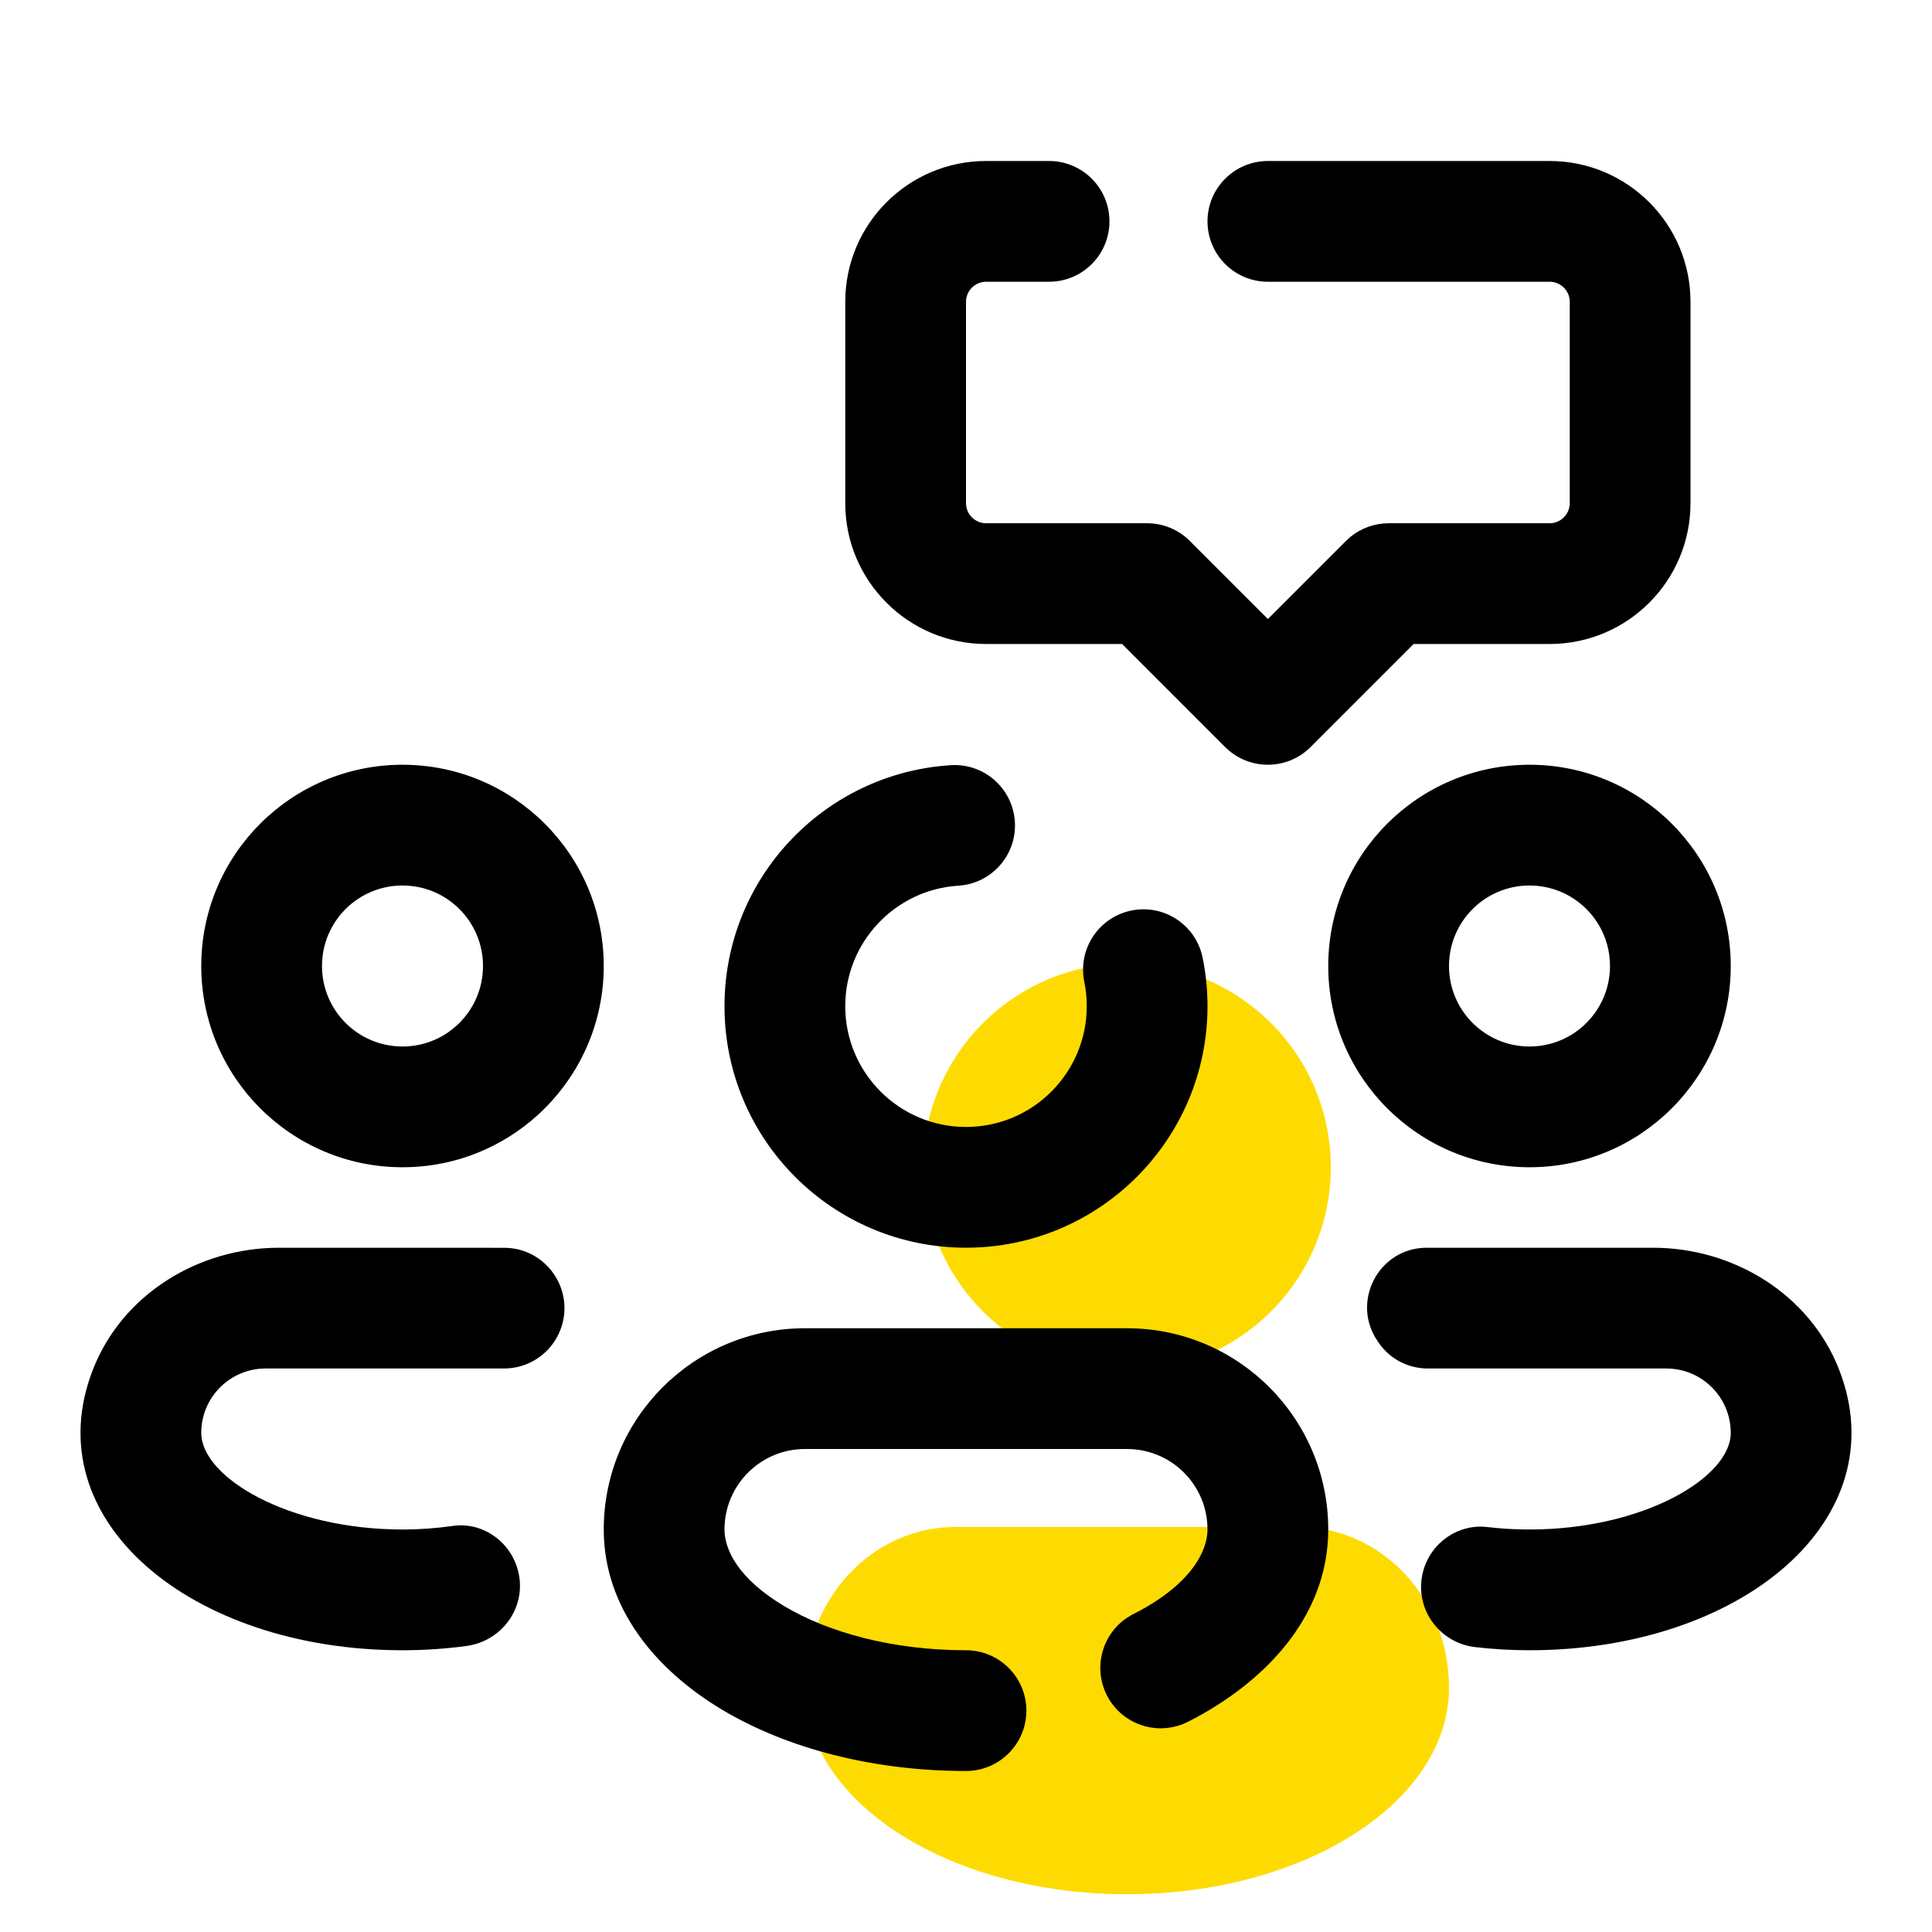
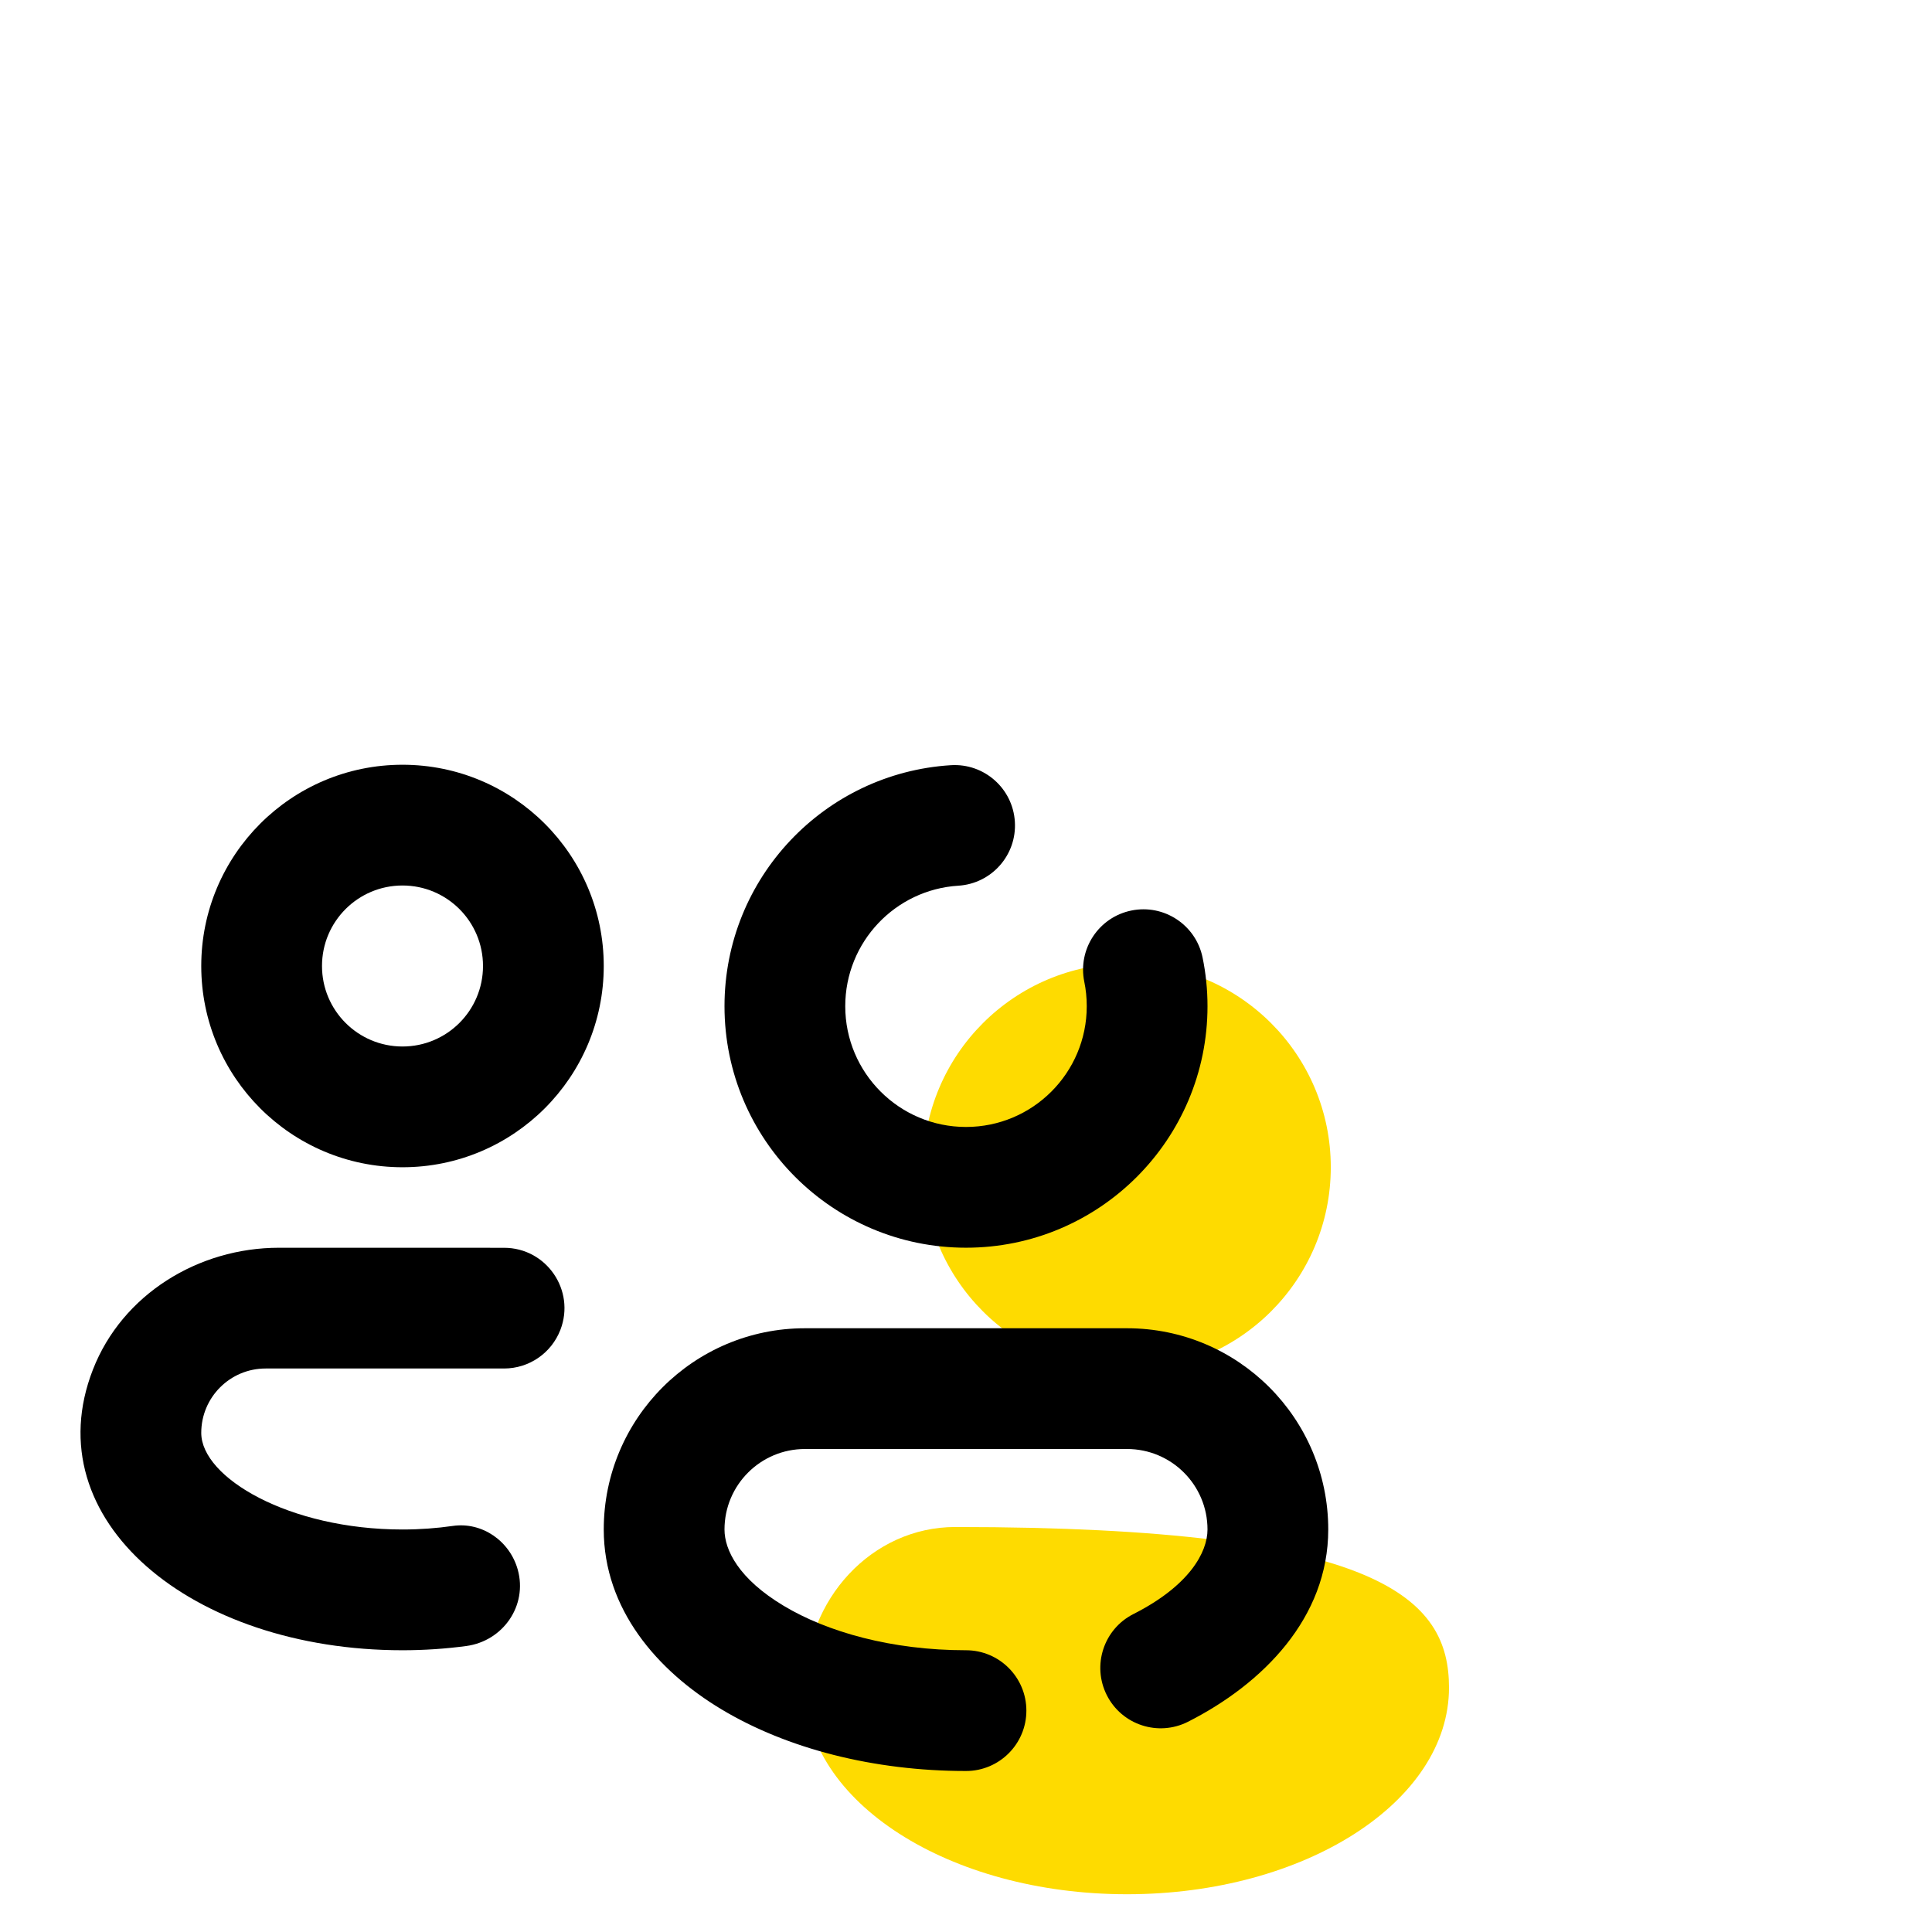
<svg xmlns="http://www.w3.org/2000/svg" width="48" height="48" viewBox="0 0 48 48" fill="none">
  <path d="M28 34.063C30.796 34.063 33.063 31.797 33.063 29C33.063 26.204 30.796 23.938 28 23.938C25.204 23.938 22.937 26.204 22.937 29C22.937 31.797 25.204 34.063 28 34.063Z" fill="#FEDB00" />
-   <path d="M36 41.929C36 44.764 32.418 47.062 28 47.062C23.582 47.062 20 44.764 20 41.929C20 39.724 21.671 37.938 23.733 37.938H32.266C34.329 37.938 36 39.724 36 41.929Z" fill="#FEDB00" />
+   <path d="M36 41.929C36 44.764 32.418 47.062 28 47.062C23.582 47.062 20 44.764 20 41.929C20 39.724 21.671 37.938 23.733 37.938C34.329 37.938 36 39.724 36 41.929Z" fill="#FEDB00" />
  <path d="M12 24C12 22.895 11.105 22 10 22C8.895 22 8 22.895 8 24C8 25.105 8.895 26 10 26C11.105 26 12 25.105 12 24ZM15 24C15 26.761 12.761 29 10 29C7.239 29 5 26.761 5 24C5 21.239 7.239 19 10 19C12.761 19 15 21.239 15 24Z" fill="black" />
  <path d="M18 24.999C18 21.812 20.484 19.206 23.624 19.011C24.451 18.959 25.163 19.588 25.214 20.415C25.266 21.242 24.637 21.953 23.81 22.005C22.242 22.102 21 23.406 21 24.999C21 26.655 22.343 27.999 24 27.999C25.657 27.999 27 26.655 27 24.999C27 24.788 26.979 24.586 26.939 24.393C26.773 23.581 27.296 22.788 28.108 22.622C28.919 22.456 29.712 22.979 29.878 23.791C29.959 24.184 30 24.588 30 24.999C30 28.312 27.313 30.999 24 30.999C20.687 30.999 18 28.312 18 24.999Z" fill="black" />
-   <path d="M40 24C40 22.895 39.105 22 38 22C36.895 22 36 22.895 36 24C36 25.105 36.895 26 38 26C39.105 26 40 25.105 40 24ZM43 24C43 26.761 40.761 29 38 29C35.239 29 33 26.761 33 24C33 21.239 35.239 19 38 19C40.761 19 43 21.239 43 24Z" fill="black" />
-   <path d="M21 12.5V7.5C21 5.568 22.566 4 24.5 4H26.064C26.892 4 27.564 4.672 27.564 5.5C27.564 6.328 26.892 7 26.064 7H24.5C24.224 7 24 7.224 24 7.5V12.5C24 12.776 24.224 13 24.5 13H28.5C28.898 13 29.279 13.158 29.561 13.44L31.5 15.379L33.44 13.44L33.549 13.34C33.816 13.121 34.152 13 34.5 13H38.5C38.776 13 39 12.776 39 12.5V7.5C39 7.224 38.776 7 38.5 7H31.5C30.672 7 30 6.328 30 5.5C30 4.672 30.672 4 31.5 4H38.5C40.434 4 42 5.568 42 7.5V12.5C42 14.432 40.434 16 38.5 16H35.121L32.56 18.561C31.975 19.146 31.025 19.146 30.439 18.561L27.879 16H24.5C22.566 16 21 14.432 21 12.5Z" fill="black" />
  <path d="M30 38C30 36.895 29.105 36 28 36H20C18.895 36 18 36.895 18 38C18 38.509 18.352 39.225 19.469 39.895C20.556 40.548 22.154 41 24 41C24.828 41 25.5 41.672 25.5 42.5C25.5 43.328 24.828 44 24 44C21.704 44 19.552 43.445 17.925 42.468C16.327 41.51 15 39.976 15 38C15 35.239 17.239 33 20 33H28C30.761 33 33 35.239 33 38C33 40.195 31.377 41.834 29.515 42.777C28.776 43.151 27.873 42.856 27.499 42.117C27.125 41.378 27.42 40.475 28.159 40.101C29.555 39.394 30 38.563 30 38Z" fill="black" />
  <path d="M12.864 38.999C12.667 38.289 11.982 37.807 11.252 37.911C10.855 37.968 10.436 38 10 38C7.18 38 5 36.71 5 35.6C5 34.716 5.716 34 6.6 34H12.523C13.144 34 13.7 33.618 13.923 33.039C14.301 32.057 13.576 31.001 12.523 31.001L6.93 31C4.926 31 3.037 32.159 2.309 34.026C0.849 37.767 4.756 41 10 41C10.543 41 11.073 40.963 11.584 40.895C12.5 40.771 13.111 39.89 12.864 38.999Z" fill="black" />
-   <path d="M41.07 31H35.446C34.249 31 33.548 32.35 34.234 33.332C34.243 33.345 34.252 33.357 34.26 33.37C34.536 33.766 34.988 34 35.472 34H41.4C42.284 34 43 34.716 43 35.6C43 36.71 40.82 38 38 38C37.639 38 37.289 37.979 36.954 37.939C36.22 37.853 35.542 38.333 35.355 39.048C35.123 39.938 35.738 40.817 36.651 40.922C37.089 40.973 37.539 41 38 41C43.244 41 47.151 37.767 45.691 34.026C44.963 32.159 43.074 31 41.07 31Z" fill="black" />
</svg>